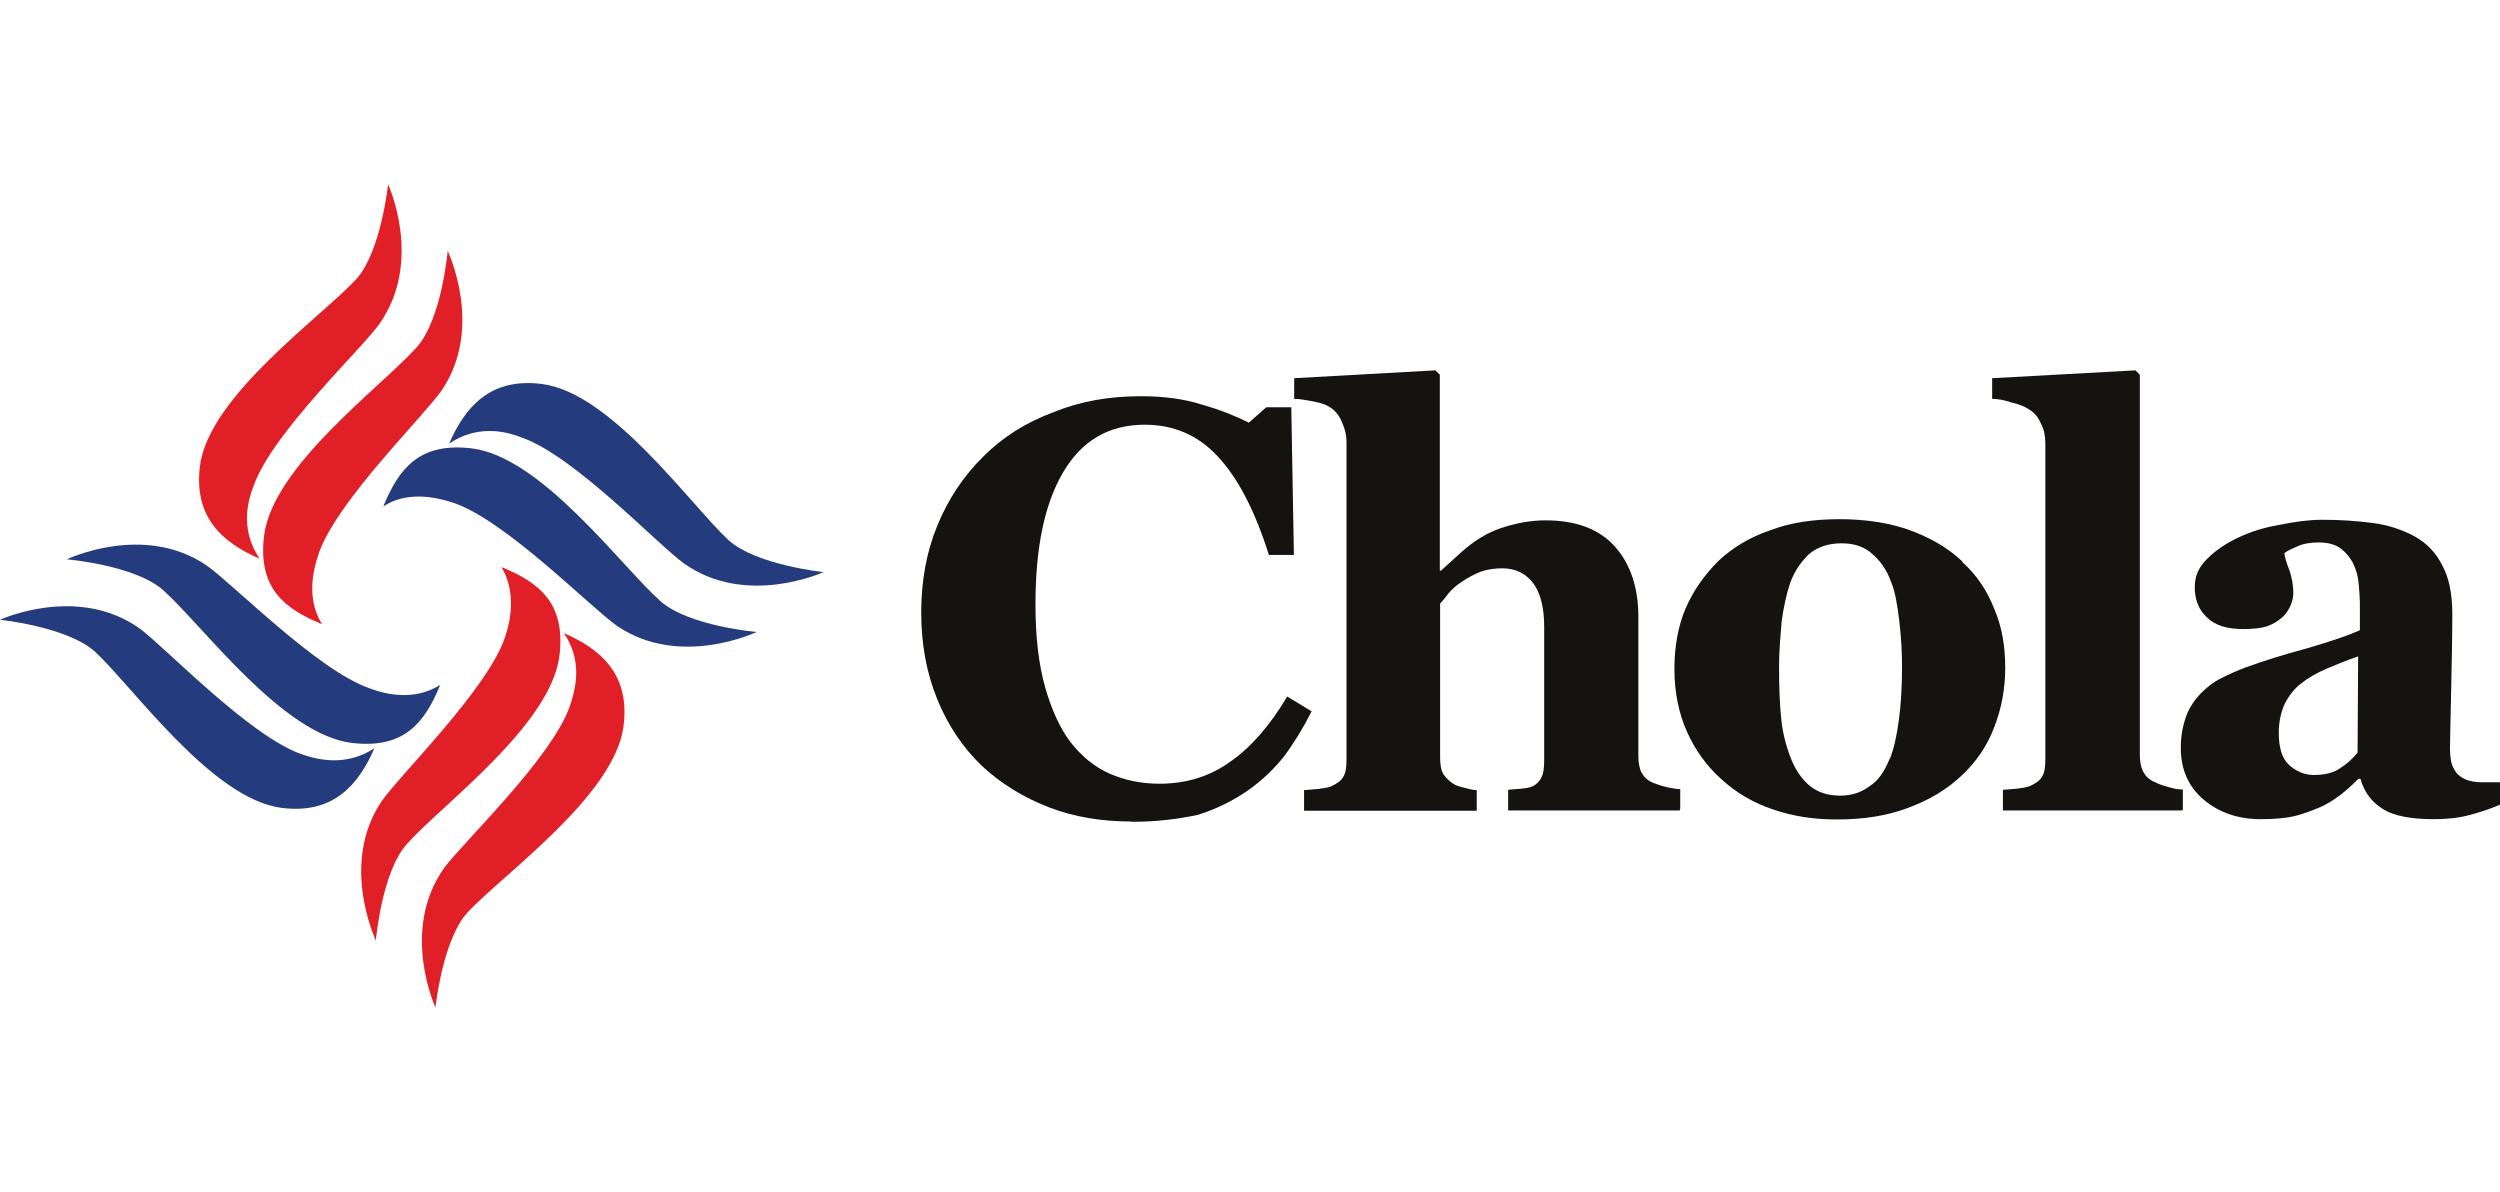
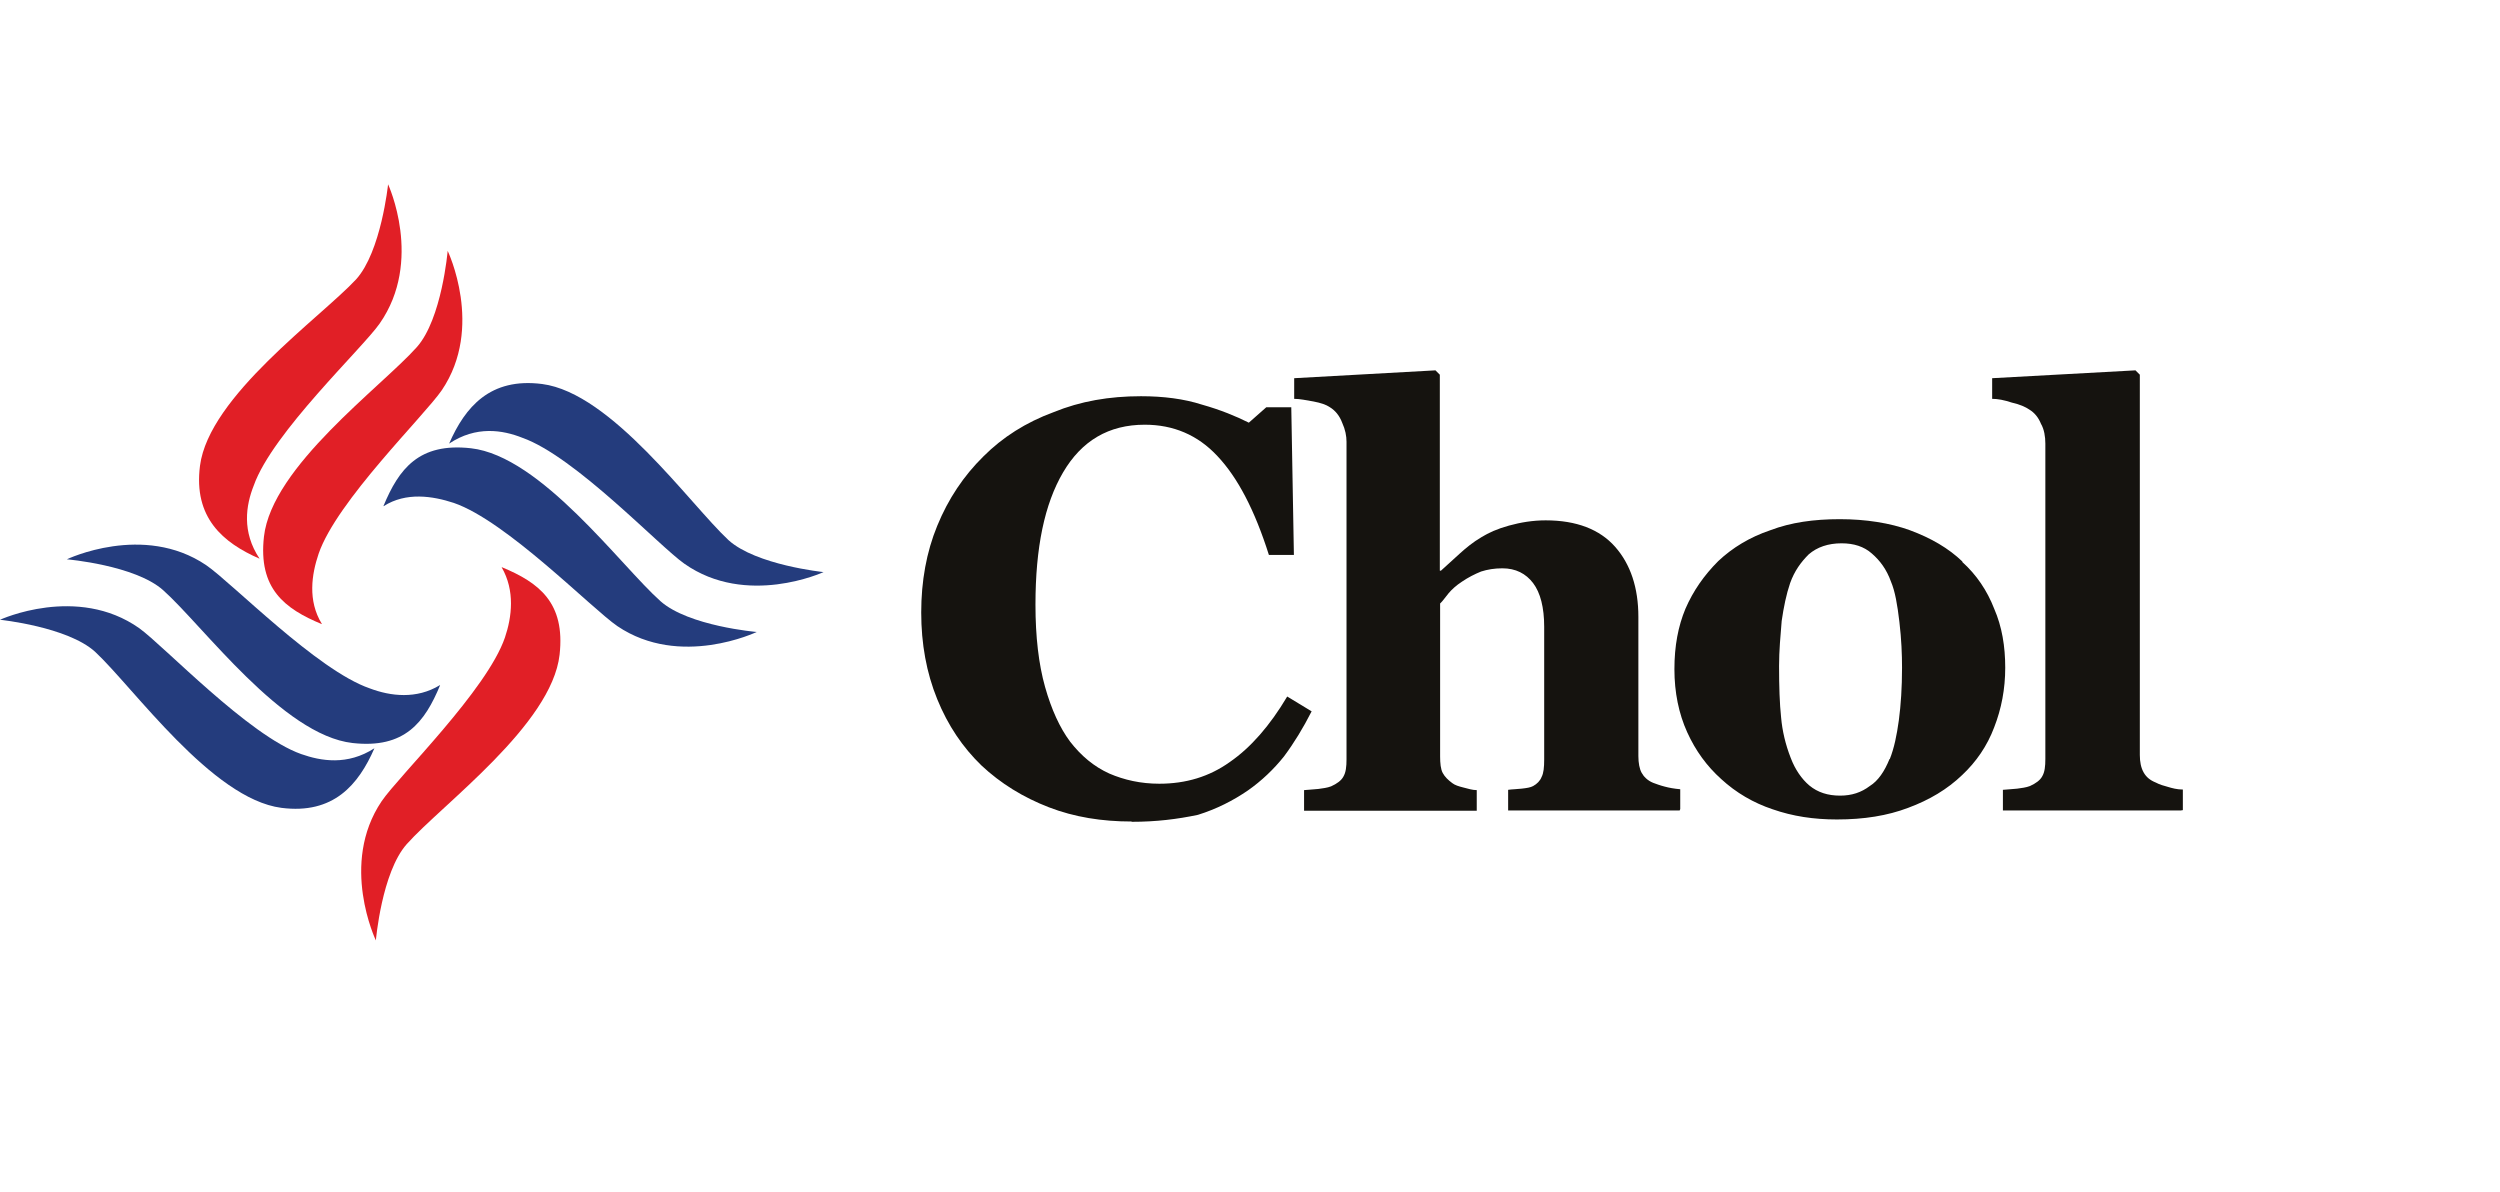
<svg xmlns="http://www.w3.org/2000/svg" id="Layer_1" data-name="Layer 1" width="86" height="41" viewBox="0 0 86 41">
  <defs>
    <style>      .cls-1 {        fill: #e11f26;      }      .cls-1, .cls-2, .cls-3 {        stroke-width: 0px;      }      .cls-2 {        fill: #243c7d;      }      .cls-3 {        fill: #15130f;      }    </style>
  </defs>
  <path class="cls-3" d="m38.93,28.26c-1.02,0-1.97-.15-2.85-.49s-1.66-.82-2.32-1.44c-.64-.62-1.15-1.37-1.52-2.28s-.55-1.9-.55-2.98.18-2.08.55-2.98c.38-.93.91-1.72,1.59-2.39.66-.66,1.46-1.17,2.41-1.52.93-.38,1.92-.55,3.01-.55.77,0,1.48.09,2.1.29.64.18,1.17.4,1.61.62l.6-.53h.86l.09,5.08h-.86c-.49-1.55-1.08-2.67-1.77-3.4-.68-.73-1.52-1.08-2.5-1.08-1.24,0-2.17.55-2.81,1.64s-.95,2.59-.95,4.55c0,1.1.11,2.05.33,2.83s.51,1.41.86,1.88c.38.49.82.86,1.35,1.1.51.22,1.08.35,1.72.35.91,0,1.72-.24,2.43-.75.71-.49,1.37-1.24,1.97-2.25l.84.51c-.29.57-.6,1.08-.95,1.55-.35.44-.77.84-1.24,1.17-.51.35-1.08.64-1.72.84-.71.15-1.44.24-2.28.24" />
  <path class="cls-3" d="m57.78,27.88h-5.9v-.71c.13-.02.29-.02.46-.04.18-.02.31-.04.4-.09.13-.07.24-.18.29-.31.07-.13.09-.33.09-.6v-4.57c0-.66-.13-1.17-.38-1.5s-.6-.51-1.06-.51c-.27,0-.51.04-.73.11-.22.09-.44.2-.66.35-.2.13-.35.27-.46.4s-.2.27-.29.35v5.26c0,.24.02.44.09.57s.18.24.33.35c.09.07.22.11.38.15s.31.09.46.09v.71h-5.94v-.71c.18-.02.33-.02.49-.04.15-.02.31-.04.44-.09.2-.09.35-.2.42-.33.09-.15.11-.35.11-.6v-10.92c0-.2-.04-.42-.15-.66-.09-.24-.24-.42-.42-.53-.13-.09-.31-.15-.57-.2-.24-.04-.46-.09-.66-.09v-.71l4.86-.27.15.15v6.74h.04c.24-.22.46-.42.66-.6s.44-.38.73-.55c.24-.15.55-.29.95-.4s.82-.18,1.26-.18c1.06,0,1.86.31,2.39.91.53.6.8,1.41.8,2.41v4.79c0,.24.04.44.11.57s.2.27.4.35c.11.04.24.09.4.13.15.04.31.07.53.09v.68h0Z" />
  <path class="cls-3" d="m65.01,26.11c.15-.38.24-.82.31-1.33.07-.53.11-1.13.11-1.81,0-.46-.02-.97-.09-1.57-.07-.6-.15-1.06-.29-1.39-.15-.42-.38-.73-.66-.97-.27-.24-.62-.35-1.04-.35-.46,0-.84.13-1.13.38-.27.27-.49.57-.64.99-.13.38-.22.82-.29,1.3-.04.49-.09,1.02-.09,1.55,0,.71.02,1.3.07,1.77.04.46.15.93.33,1.39.15.4.38.73.64.95.29.24.64.35,1.06.35.4,0,.73-.11,1.02-.33.29-.18.51-.51.68-.93m2.5-6.78c.49.44.86.99,1.1,1.61.27.62.38,1.3.38,2.03s-.13,1.41-.38,2.05c-.24.64-.62,1.19-1.1,1.64-.51.49-1.13.86-1.86,1.13-.71.27-1.52.4-2.45.4-.8,0-1.52-.11-2.21-.35-.66-.22-1.26-.57-1.77-1.04-.49-.44-.88-.97-1.17-1.61-.29-.64-.44-1.37-.44-2.17s.13-1.48.38-2.08c.27-.62.64-1.15,1.13-1.64.49-.46,1.08-.82,1.79-1.06.71-.27,1.5-.38,2.39-.38s1.72.13,2.41.38c.73.27,1.33.62,1.81,1.08" />
-   <path class="cls-3" d="m75.04,27.88h-6.14v-.71c.18-.02.33-.02.49-.04.15-.02.31-.04.44-.09.2-.09.35-.2.42-.33.09-.15.11-.35.11-.6v-10.85c0-.24-.04-.49-.15-.68-.09-.22-.22-.38-.4-.49-.13-.09-.33-.18-.6-.24-.27-.09-.49-.13-.68-.13v-.71l4.93-.27.15.15v13.08c0,.24.04.44.13.6s.22.27.42.35c.13.07.27.11.42.15.13.04.31.09.51.09v.71h-.04Z" />
-   <path class="cls-3" d="m81.12,22.58c-.38.13-.73.27-1.08.42s-.66.33-.88.51c-.24.18-.42.42-.57.71-.13.29-.2.62-.2.99,0,.51.11.88.35,1.1s.53.35.86.35c.35,0,.66-.07.88-.22.24-.15.44-.33.62-.55l.02-3.31Zm4.88,5.1c-.29.13-.62.24-1.02.35-.4.11-.82.15-1.24.15-.8,0-1.39-.11-1.77-.35s-.64-.57-.77-1.04h-.07c-.22.22-.44.42-.64.57-.2.15-.42.29-.66.4-.31.13-.6.24-.88.31-.29.07-.68.11-1.19.11-.75,0-1.41-.22-1.94-.66s-.8-1.04-.8-1.79c0-.42.07-.77.18-1.08s.29-.57.51-.8c.2-.2.42-.38.68-.51s.55-.27.86-.38c.6-.22,1.3-.44,2.12-.66.82-.24,1.41-.44,1.81-.62v-.95c0-.15-.02-.38-.04-.64s-.09-.49-.18-.68c-.09-.2-.24-.38-.42-.53-.2-.15-.46-.22-.77-.22-.29,0-.53.04-.73.13-.2.09-.35.15-.46.24.02.13.07.33.18.6.09.27.13.53.13.77,0,.11-.02.24-.09.42-.07.15-.15.29-.27.4-.15.13-.31.24-.51.31-.18.07-.46.11-.86.11-.55,0-.97-.13-1.24-.4-.29-.27-.42-.62-.42-1.04,0-.38.13-.68.42-.97.29-.29.64-.53,1.06-.73.42-.2.88-.35,1.41-.44.53-.11,1.04-.18,1.48-.18.64,0,1.22.04,1.75.11s.99.22,1.44.46c.4.22.73.55.95.99.24.44.35.99.35,1.7s-.02,1.61-.04,2.63c-.02,1.02-.04,1.68-.04,1.99,0,.29.04.53.13.68.09.18.22.29.42.38.11.04.29.09.51.09h.66v.75h0Z" />
+   <path class="cls-3" d="m75.04,27.88h-6.14v-.71c.18-.02.33-.02.49-.04.15-.02.31-.04.44-.09.2-.09.35-.2.42-.33.09-.15.11-.35.11-.6v-10.85c0-.24-.04-.49-.15-.68-.09-.22-.22-.38-.4-.49-.13-.09-.33-.18-.6-.24-.27-.09-.49-.13-.68-.13v-.71l4.93-.27.15.15v13.08c0,.24.04.44.13.6s.22.27.42.35c.13.07.27.11.42.15.13.04.31.09.51.09v.71h-.04" />
  <path class="cls-1" d="m11.07,21.47c-1.28-.53-2.19-1.22-1.99-3.01.27-2.41,4.04-5.15,5.26-6.52.86-.97,1.06-3.31,1.06-3.31,0,0,1.26,2.63-.2,4.79-.6.88-3.62,3.82-4.24,5.63-.24.71-.38,1.61.11,2.41" />
  <path class="cls-1" d="m8.93,19.22c-1.26-.55-2.28-1.41-2.05-3.2.31-2.39,4.13-5.08,5.37-6.41.86-.95,1.1-3.27,1.1-3.27,0,0,1.22,2.63-.29,4.79-.6.86-3.69,3.76-4.33,5.57-.27.68-.42,1.59.2,2.52" />
  <path class="cls-1" d="m17.26,19.51c1.28.53,2.19,1.22,1.99,3.01-.27,2.41-4.04,5.15-5.26,6.52-.86.97-1.06,3.31-1.06,3.31,0,0-1.26-2.63.2-4.79.6-.88,3.62-3.82,4.24-5.63.24-.71.35-1.61-.11-2.41" />
-   <path class="cls-1" d="m19.4,21.78c1.26.55,2.28,1.41,2.05,3.2-.31,2.39-4.13,5.08-5.37,6.41-.86.95-1.1,3.27-1.1,3.27,0,0-1.22-2.65.29-4.79.62-.86,3.69-3.76,4.33-5.57.24-.71.42-1.59-.2-2.52" />
  <path class="cls-2" d="m15.14,23.57c-.53,1.28-1.22,2.19-3.01,1.99-2.41-.27-5.15-4.04-6.52-5.26-.97-.86-3.31-1.06-3.31-1.06,0,0,2.63-1.26,4.79.2.88.6,3.82,3.62,5.63,4.24.71.27,1.61.38,2.41-.11" />
  <path class="cls-2" d="m12.88,25.74c-.55,1.26-1.41,2.28-3.2,2.05-2.39-.31-5.08-4.13-6.41-5.37-.95-.86-3.27-1.1-3.27-1.1,0,0,2.65-1.22,4.79.29.86.62,3.76,3.69,5.57,4.33.68.24,1.59.4,2.52-.2" />
  <path class="cls-2" d="m13.19,17.41c.53-1.28,1.22-2.19,3.01-1.99,2.41.27,5.15,4.04,6.52,5.26.97.86,3.31,1.06,3.31,1.06,0,0-2.63,1.26-4.79-.2-.88-.6-3.82-3.62-5.63-4.24-.73-.24-1.64-.38-2.41.11" />
  <path class="cls-2" d="m15.45,15.26c.55-1.26,1.41-2.28,3.2-2.05,2.39.31,5.08,4.13,6.41,5.37.95.86,3.27,1.1,3.27,1.1,0,0-2.65,1.22-4.79-.29-.86-.6-3.76-3.69-5.57-4.33-.68-.27-1.59-.42-2.52.2" />
</svg>